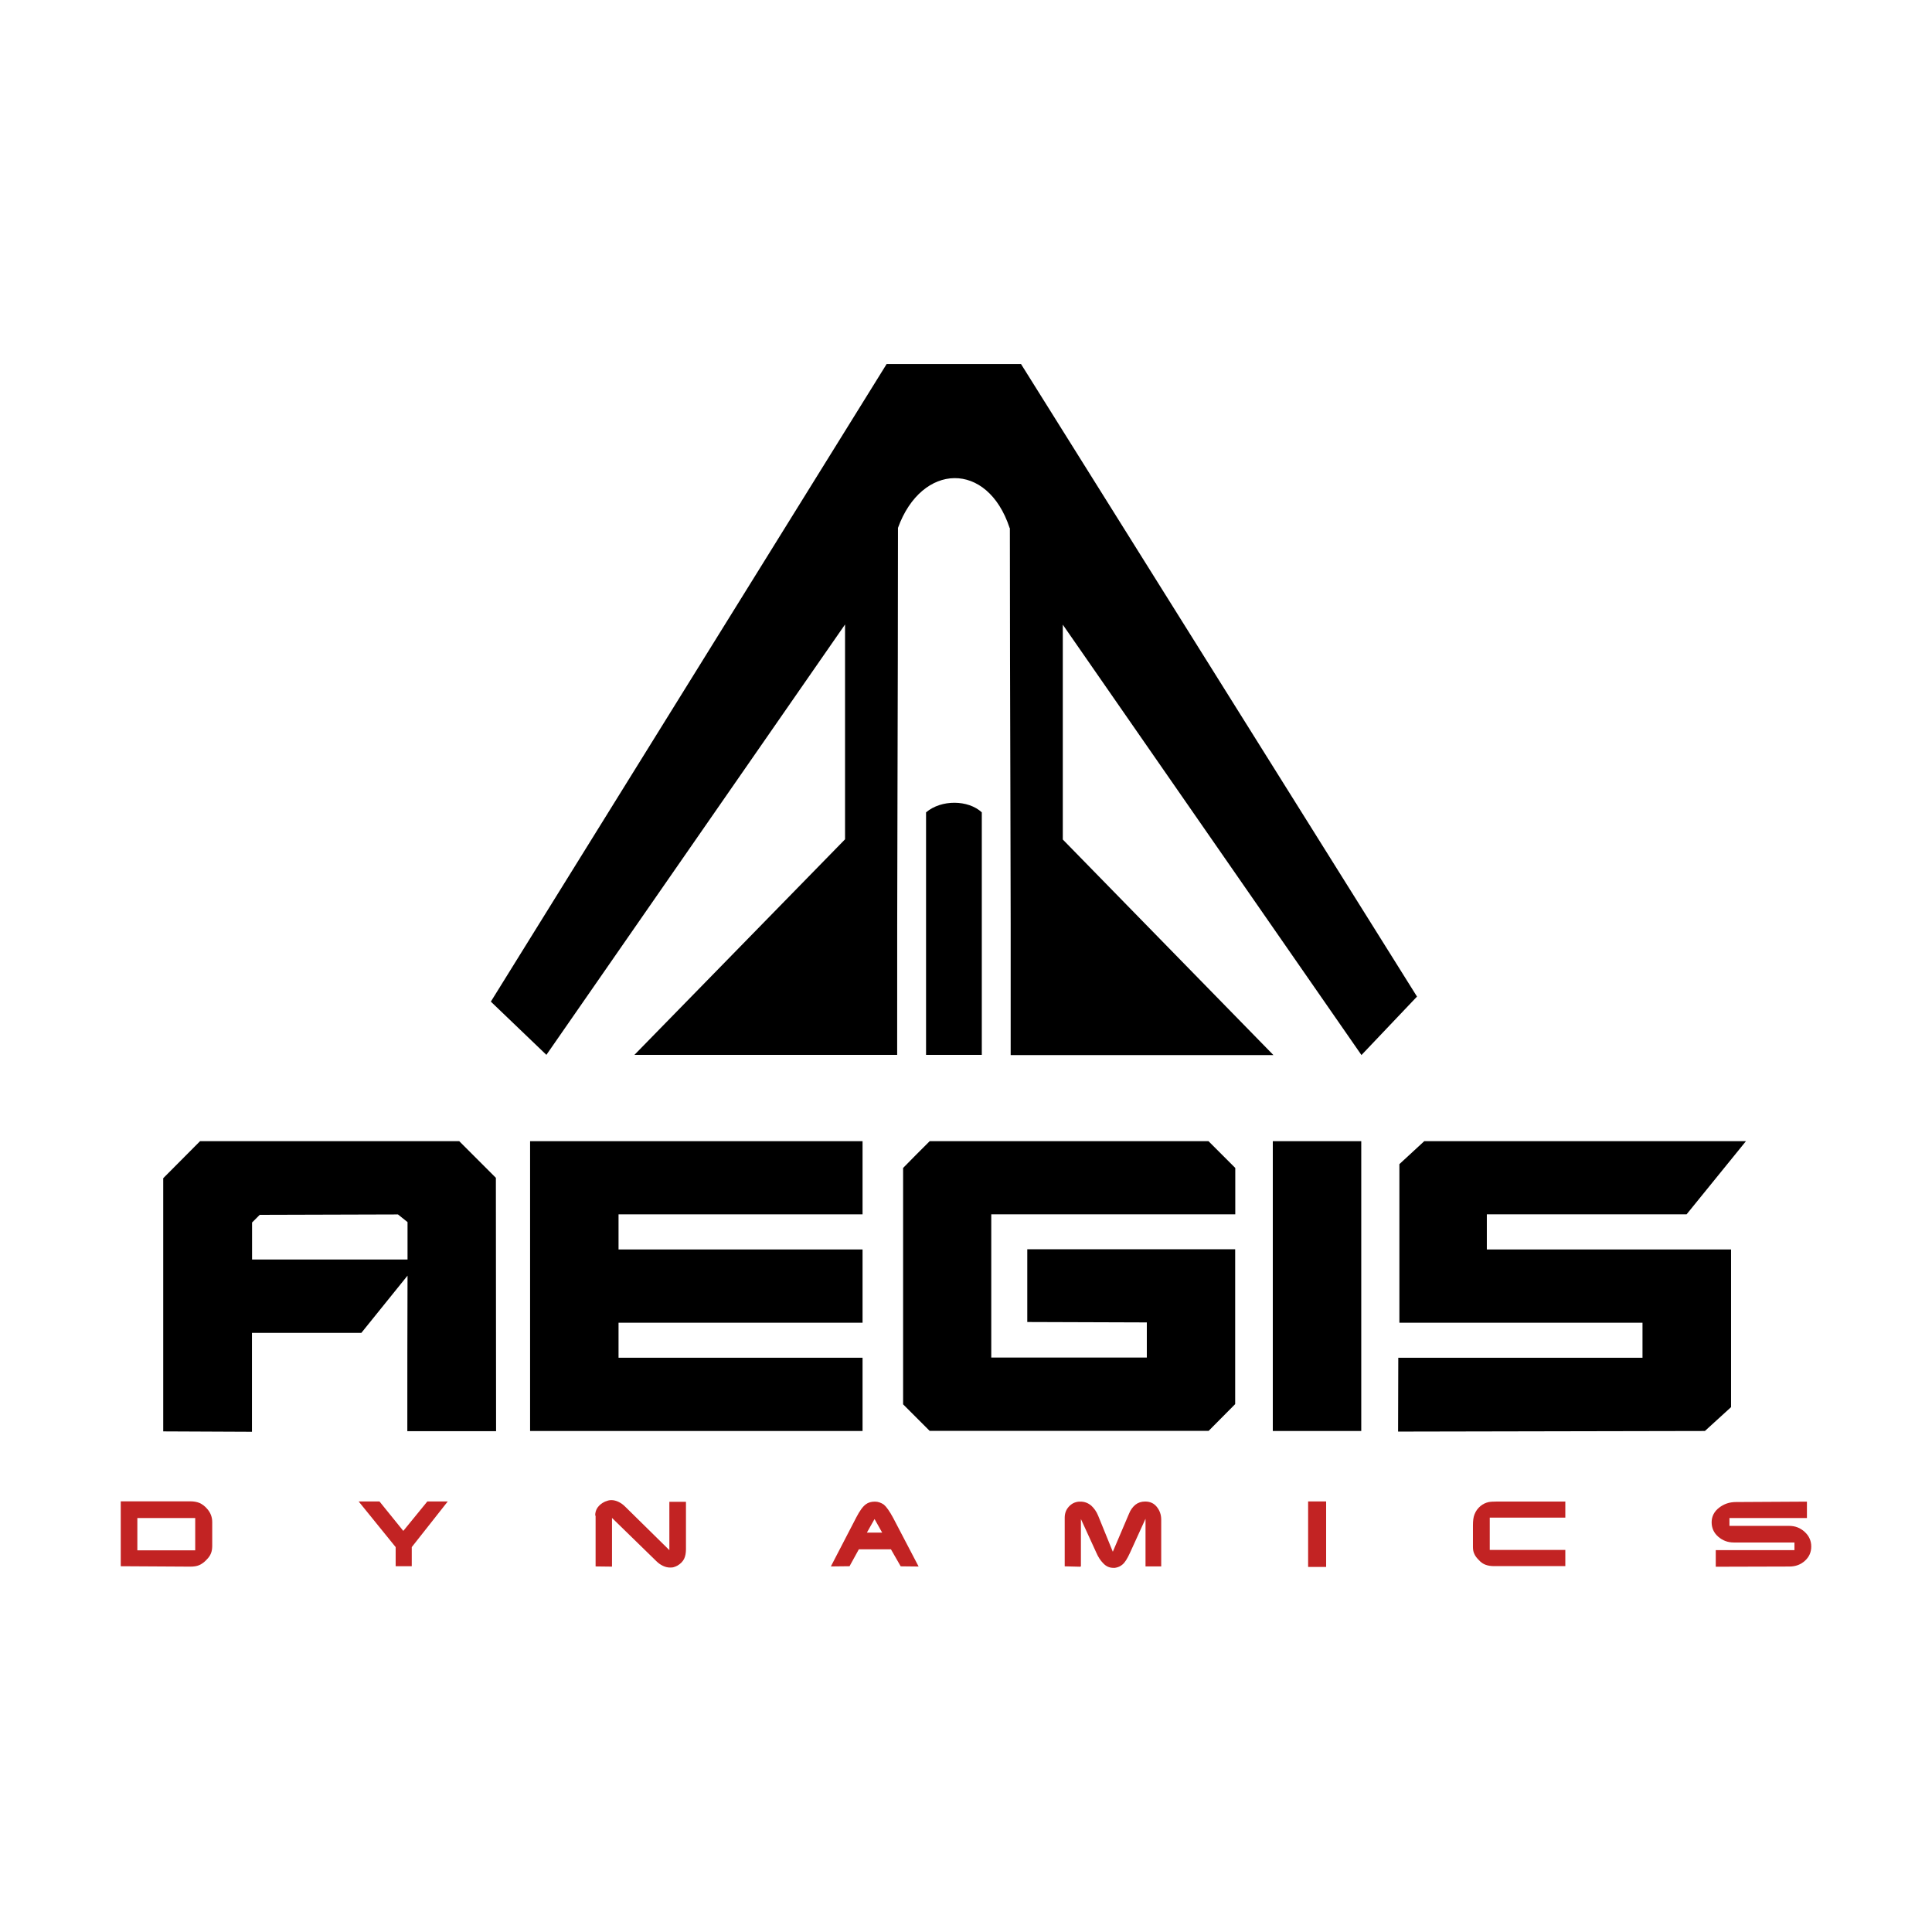
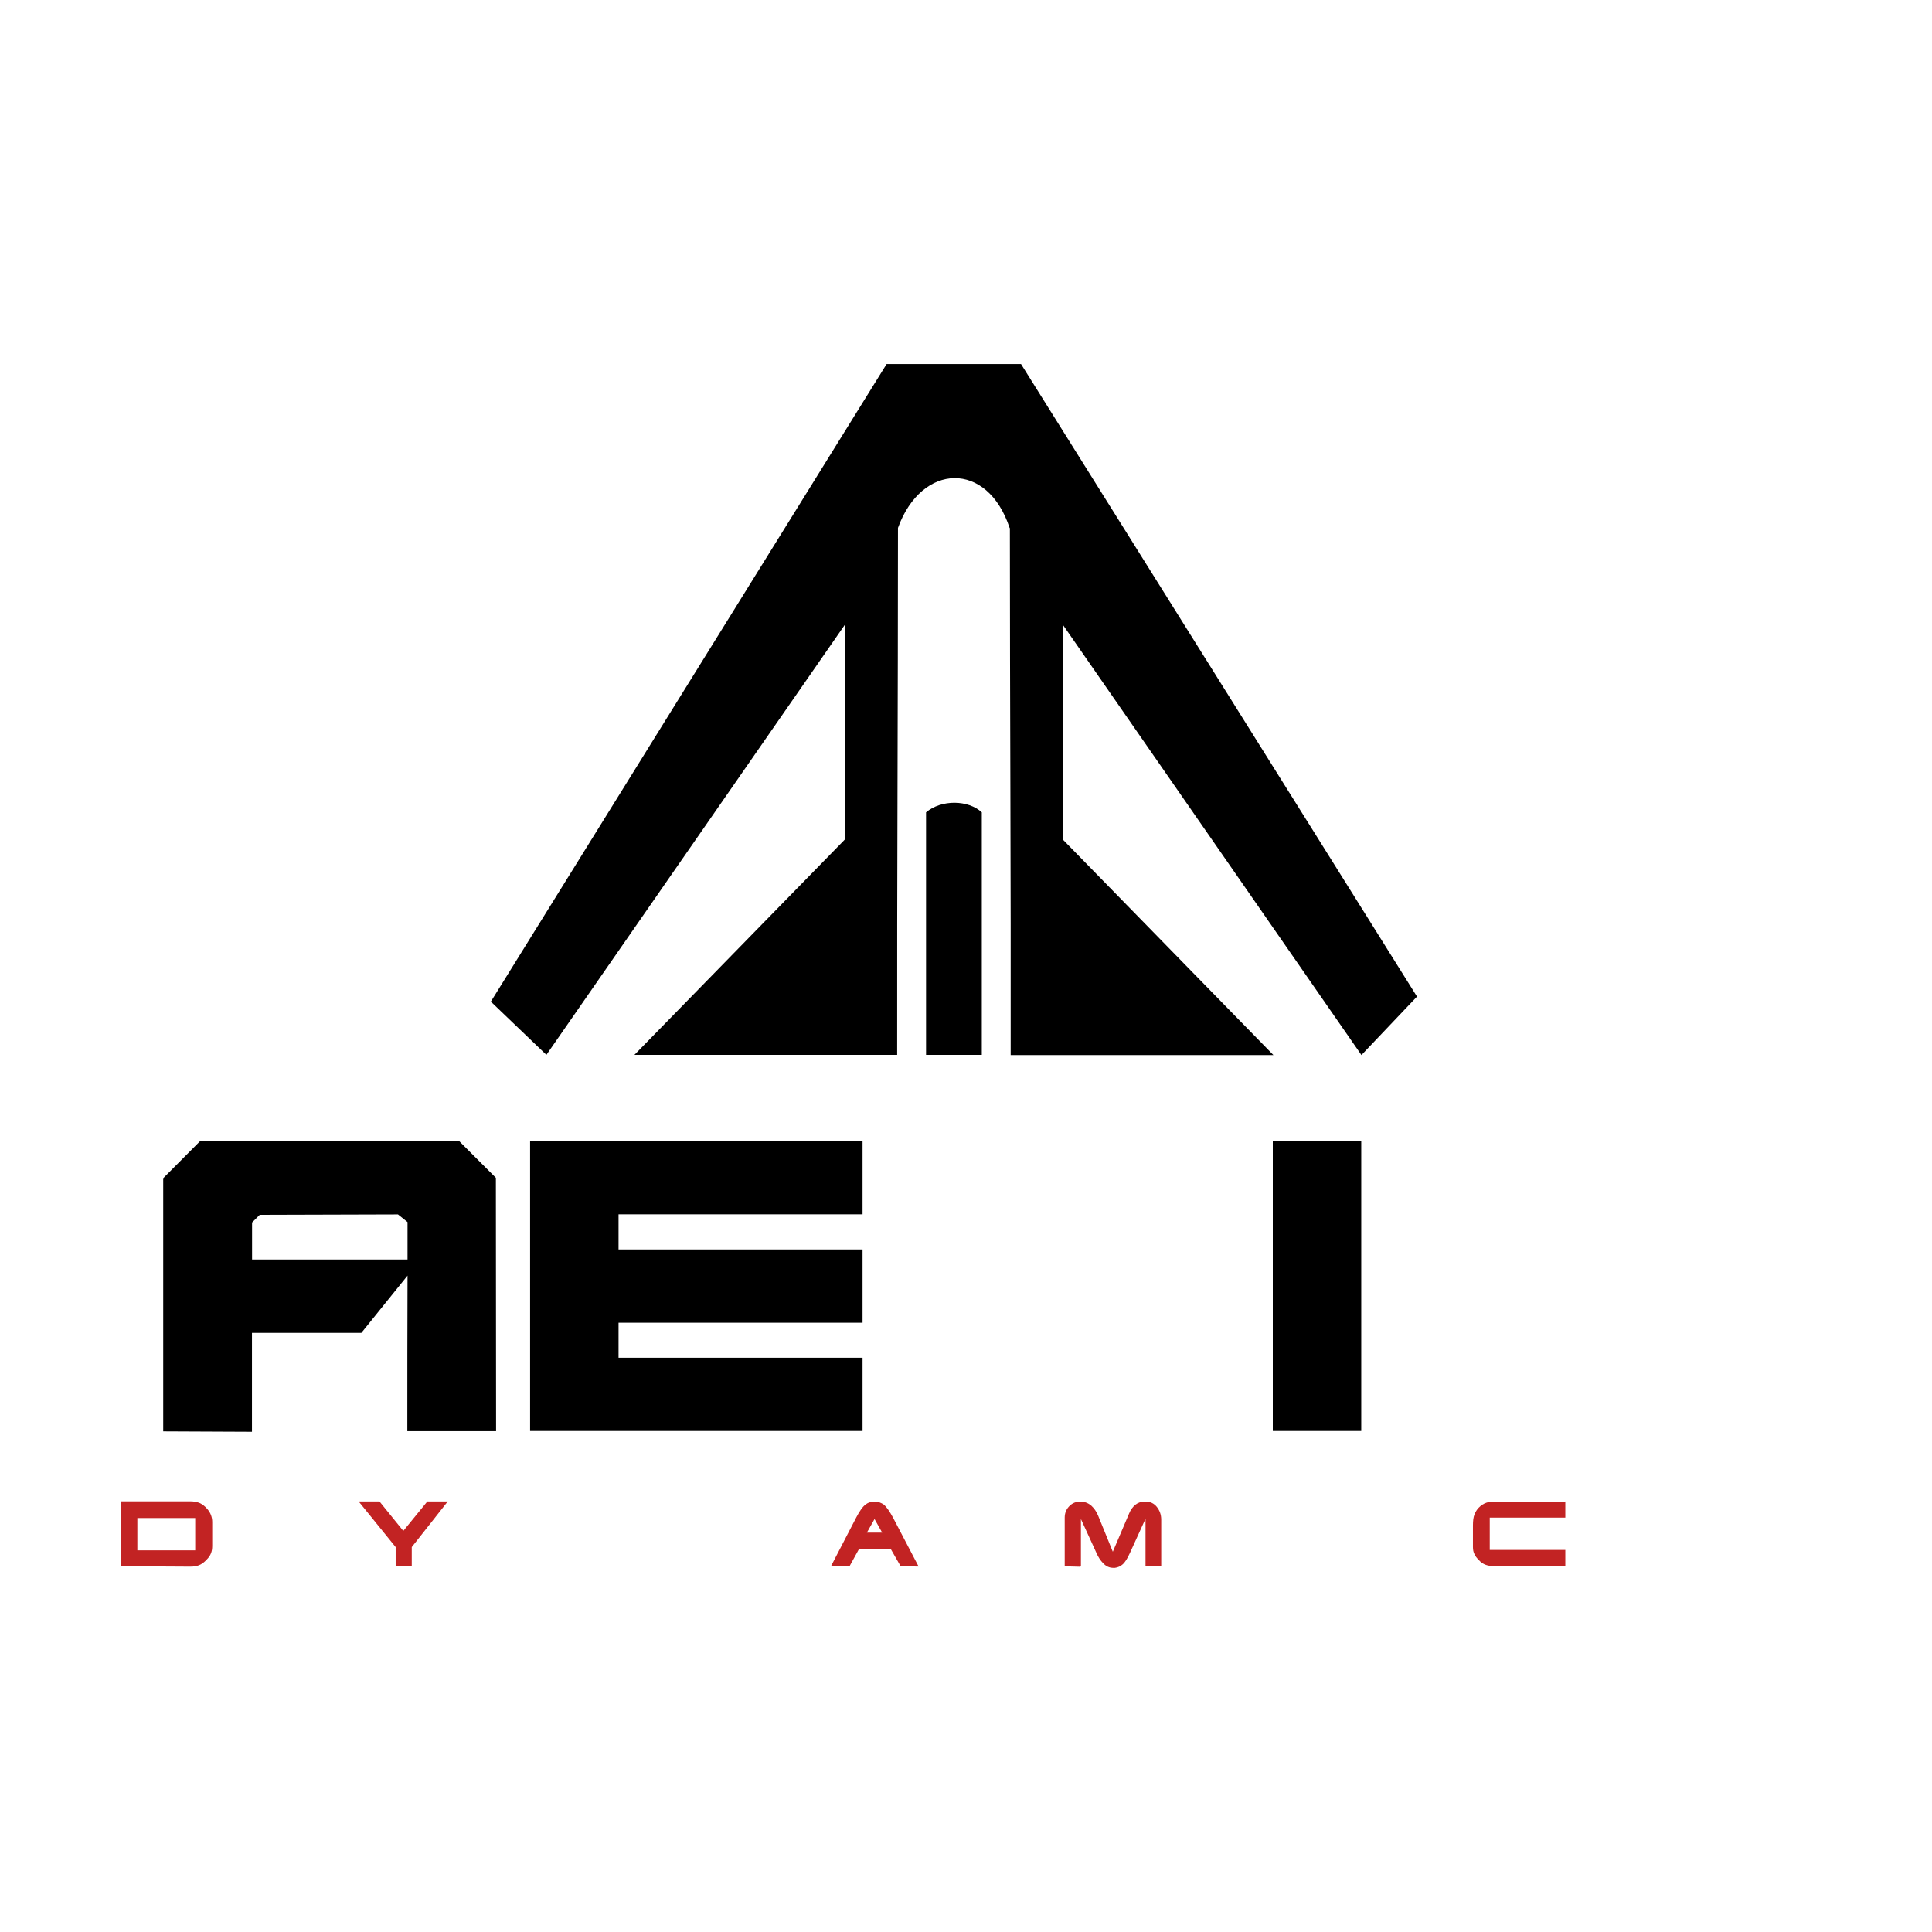
<svg xmlns="http://www.w3.org/2000/svg" viewBox="0 0 192 192" id="logo">
  <defs>
    <style>
      .cls-1, .cls-2 {
        fill: #000;
      }

      .cls-1, .cls-2, .cls-3 {
        stroke-width: 0px;
      }

      .cls-2 {
        fill-rule: evenodd;
      }

      .cls-3 {
        fill: #c22323;
      }
    </style>
  </defs>
  <g>
    <polygon points="126.49 113.41 135.28 113.41 135.28 142.21 126.49 142.21 126.49 113.41" class="cls-1" />
-     <path d="M92.38,113.41h27.72l2.66,2.66v4.61h-24.25v14.23h15.46v-3.49l-11.88-.04v-7.23h20.66v15.39l-2.64,2.66h-27.72l-2.64-2.64v-23.49c.87-.89,1.75-1.78,2.64-2.66h0Z" class="cls-1" />
    <polygon points="52.68 113.41 85.72 113.41 85.72 120.68 61.47 120.68 61.47 124.17 85.72 124.17 85.72 131.45 61.47 131.45 61.47 134.93 85.72 134.93 85.72 142.21 52.68 142.21 52.68 113.41" class="cls-1" />
    <path d="M12,155.65v-6.45h6.89c.38,0,.7.06.95.17s.51.3.74.57c.17.19.3.4.38.61.08.21.13.44.13.7v2.39c0,.27-.04.53-.13.74-.08.21-.23.42-.44.63-.23.25-.47.42-.72.53s-.55.15-.91.15l-6.89-.04h0ZM19.4,154.07v-3.21h-5.75v3.21h5.75Z" class="cls-3" />
    <polygon points="39.32 153.75 35.64 149.21 37.71 149.21 40.08 152.14 42.47 149.21 44.5 149.21 40.92 153.75 40.92 155.65 39.32 155.65 39.32 153.75" class="cls-3" />
-     <path d="M59.15,150.62c0-.32.08-.59.25-.82.17-.23.4-.42.72-.57.11-.04.21-.08.32-.11s.21-.04.32-.04c.23,0,.47.06.7.17.23.11.44.25.66.47l4.4,4.33v-4.8h1.65v4.71c0,.38-.06.7-.19.97-.13.25-.36.49-.66.66-.11.06-.23.11-.36.15s-.25.04-.38.04c-.23,0-.47-.06-.7-.17-.23-.11-.44-.25-.66-.47l-4.4-4.29v4.84l-1.63-.02v-5.05h-.04Z" class="cls-3" />
    <path d="M84.41,155.65l-1.84.02,2.52-4.86c.34-.66.66-1.1.95-1.31.25-.19.55-.27.91-.27.32,0,.61.11.89.3.25.21.57.66.93,1.33l2.52,4.82-1.78-.02-.97-1.69h-3.19l-.93,1.69h0ZM86.15,152.31h1.52l-.76-1.35-.76,1.35h0Z" class="cls-3" />
    <path d="M107.37,155.7l-1.56-.04v-4.84c0-.42.13-.78.4-1.08.27-.3.59-.47,1.01-.51h.17c.38,0,.74.13,1.06.4.27.25.51.57.68.99l1.46,3.59,1.61-3.78c.15-.38.36-.66.63-.89.27-.21.59-.32.97-.32.49,0,.87.17,1.16.53s.44.78.44,1.27v4.65h-1.56v-4.74l-1.54,3.38c-.27.59-.51.97-.74,1.16-.21.19-.47.3-.76.34h-.17c-.38,0-.72-.15-1.01-.47-.25-.25-.49-.61-.68-1.06l-1.52-3.32v4.71h-.04Z" class="cls-3" />
-     <polygon points="131.79 149.21 131.79 155.72 130 155.72 130 149.21 131.79 149.21" class="cls-3" />
    <path d="M155.56,149.21v1.61h-7.51v3.21h7.51v1.61h-7.06c-.32,0-.61-.04-.85-.13-.23-.08-.47-.23-.68-.47-.21-.21-.36-.4-.44-.59-.11-.21-.15-.44-.15-.72v-2.14c0-.44.04-.8.15-1.08.13-.34.32-.61.61-.85.23-.19.51-.32.78-.38.19-.04.49-.06.91-.06h6.72v-.02Z" class="cls-3" />
-     <path d="M177.8,151.64c.59,0,1.1.19,1.54.59.44.4.66.89.66,1.46s-.21,1.04-.63,1.42-.93.57-1.54.57l-7.32.02v-1.65h7.82v-.76h-6.03c-.59,0-1.1-.19-1.54-.57s-.66-.87-.66-1.44.25-1.08.76-1.46c.47-.36,1.01-.55,1.67-.55l7.04-.04v1.63h-7.7v.78h5.92Z" class="cls-3" />
-     <polygon points="141.54 113.41 173.51 113.41 167.61 120.68 147.76 120.68 147.76 124.17 172.03 124.17 172.03 139.84 169.43 142.21 138.94 142.27 138.96 134.93 163.23 134.93 163.23 131.45 139.07 131.45 139.07 115.69 141.54 113.41" class="cls-1" />
    <path d="M100.36,52.48c0,17.49.11,34.99.08,52.37h26.11l-20.93-21.42v-21.35l29.68,42.77,5.52-5.81-39.35-62.86h-13.36l-39.33,63.36,5.52,5.29,29.68-42.77v21.35l-20.93,21.42h26.11c-.02-17.36.08-34.86.08-52.37,2.35-6.49,8.9-6.7,11.1.02h0ZM92.03,104.83v-24.1c1.52-1.29,4.19-1.25,5.54,0v24.1h-5.54Z" class="cls-2" />
    <path d="M19.89,113.41h25.75l3.64,3.64s.02,22.92.02,25.18h-8.82c0-5.52,0-10.02.02-15.46l-4.59,5.69h-10.87v9.83l-8.82-.04v-25.16l3.66-3.68h0ZM40.5,125.17v-3.72l-.95-.76-13.74.04-.76.76v3.68h15.46Z" class="cls-1" />
  </g>
</svg>